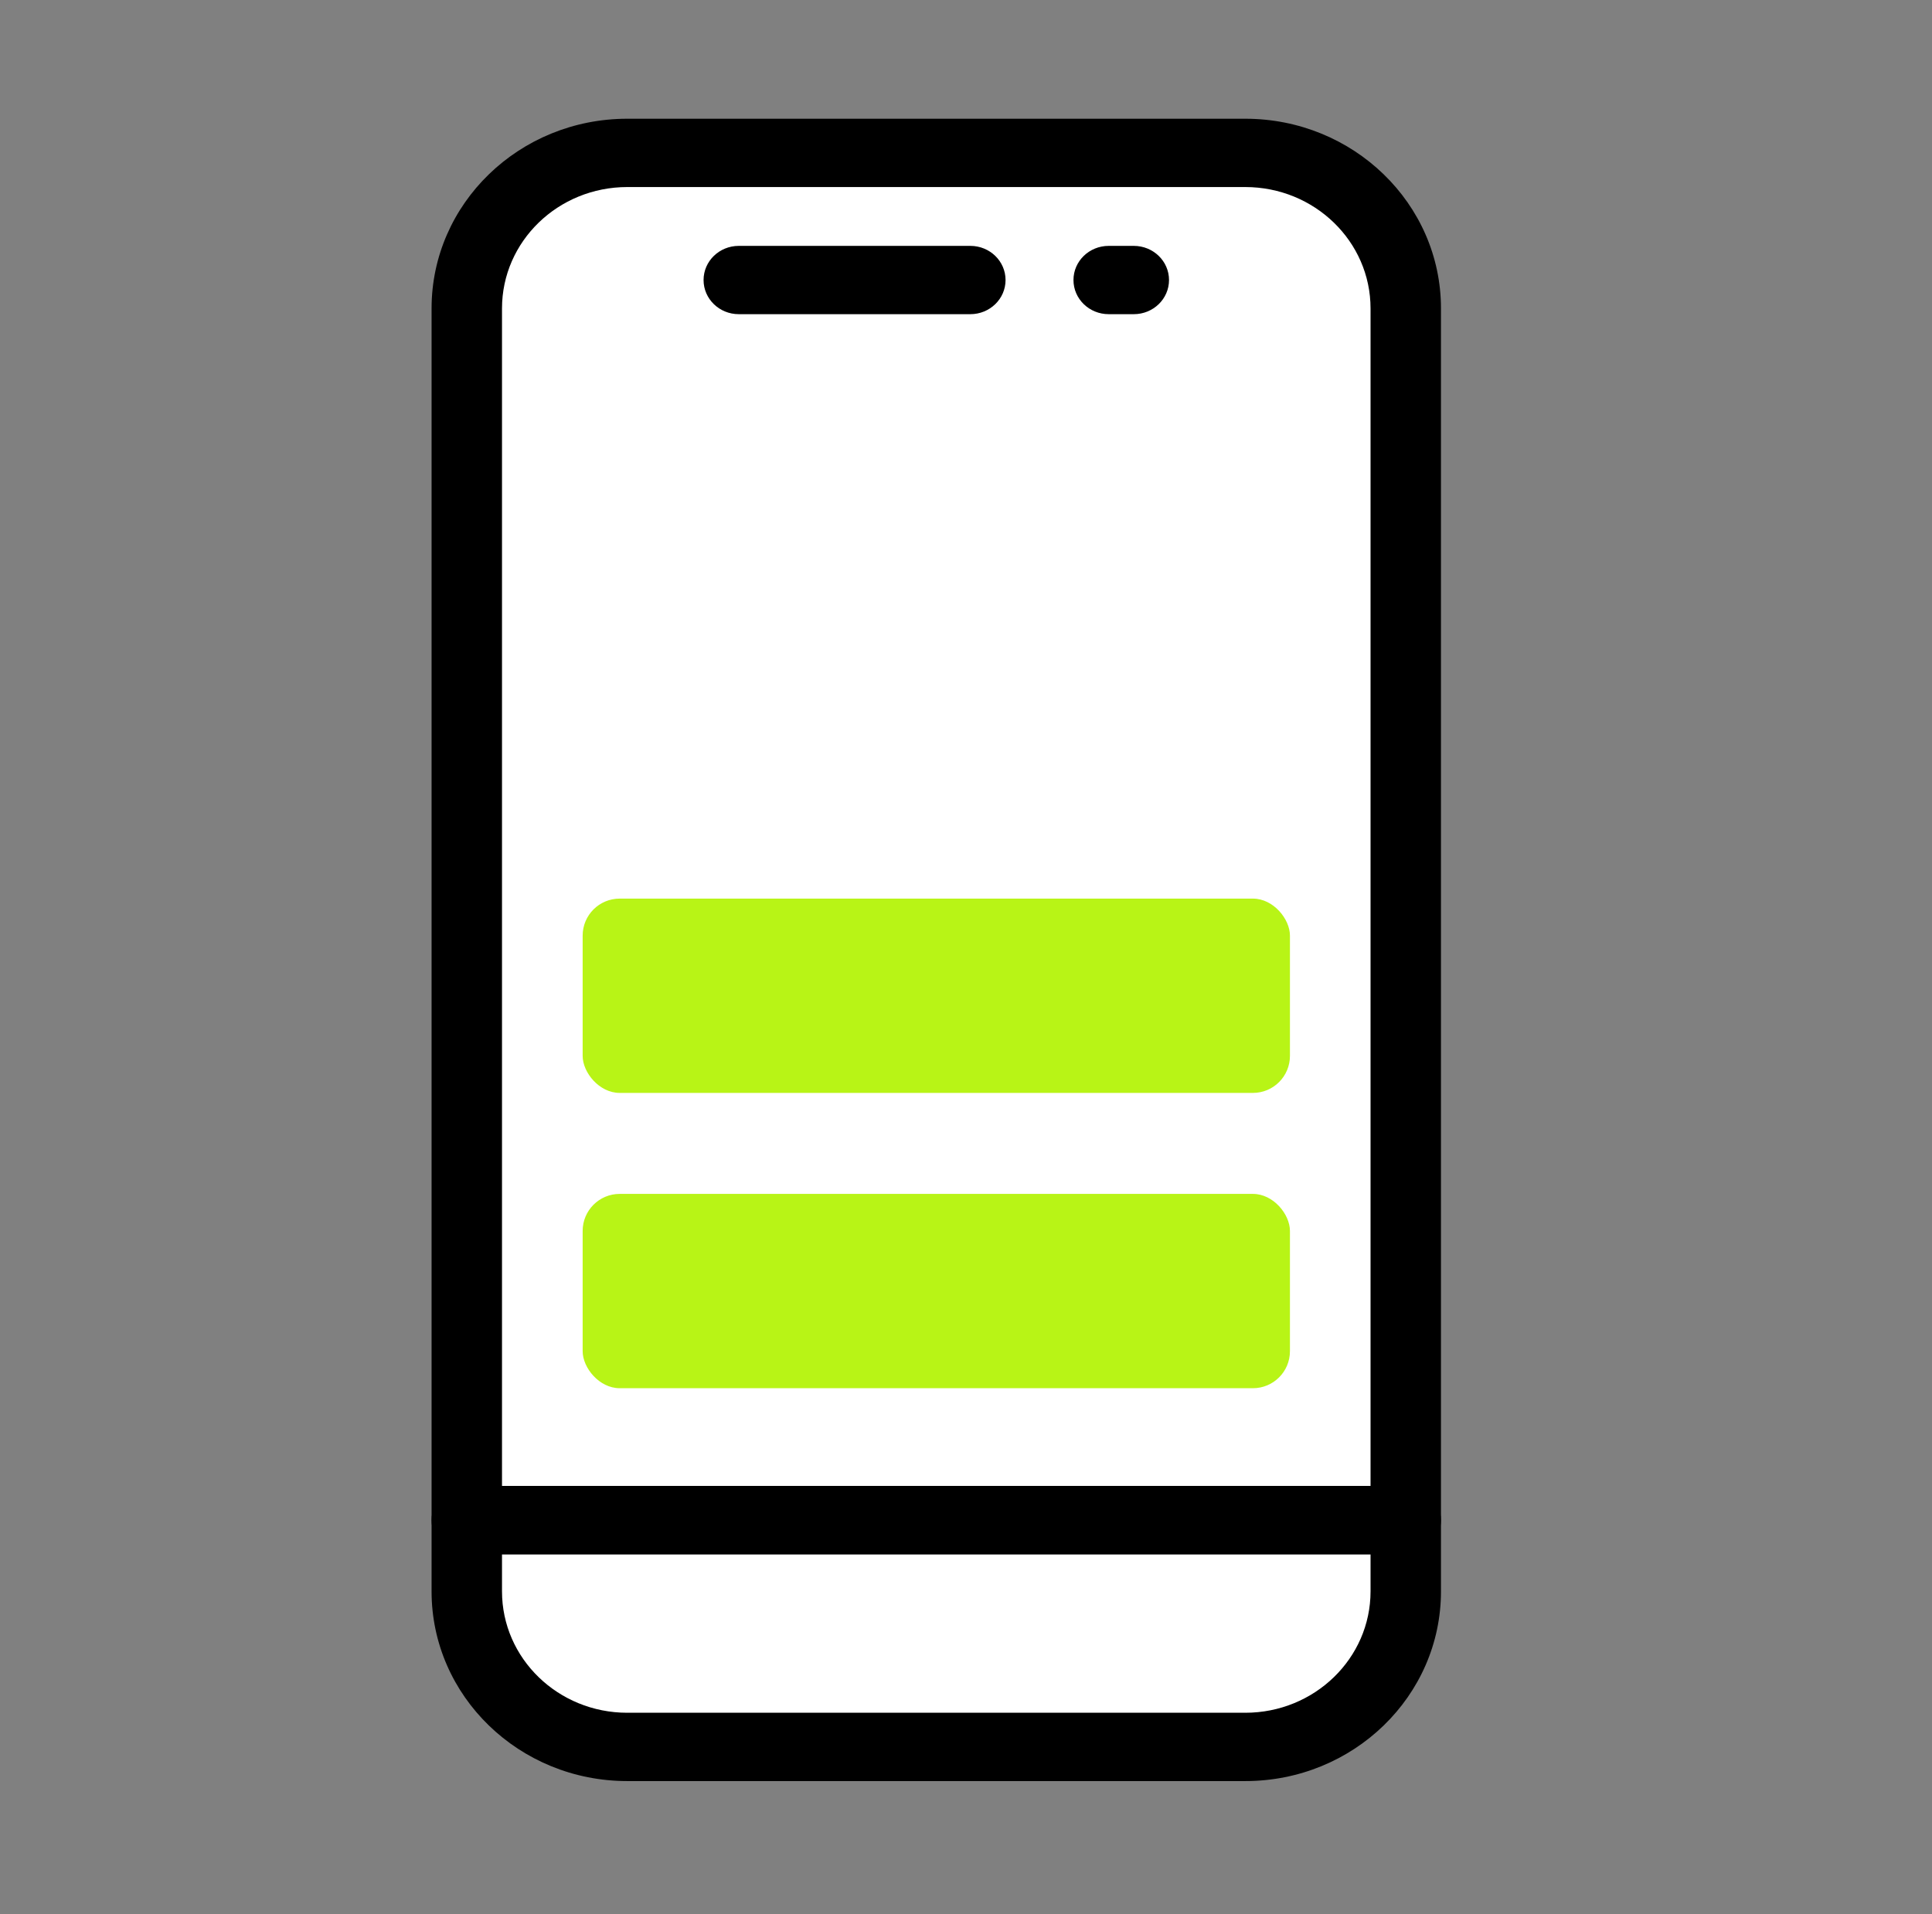
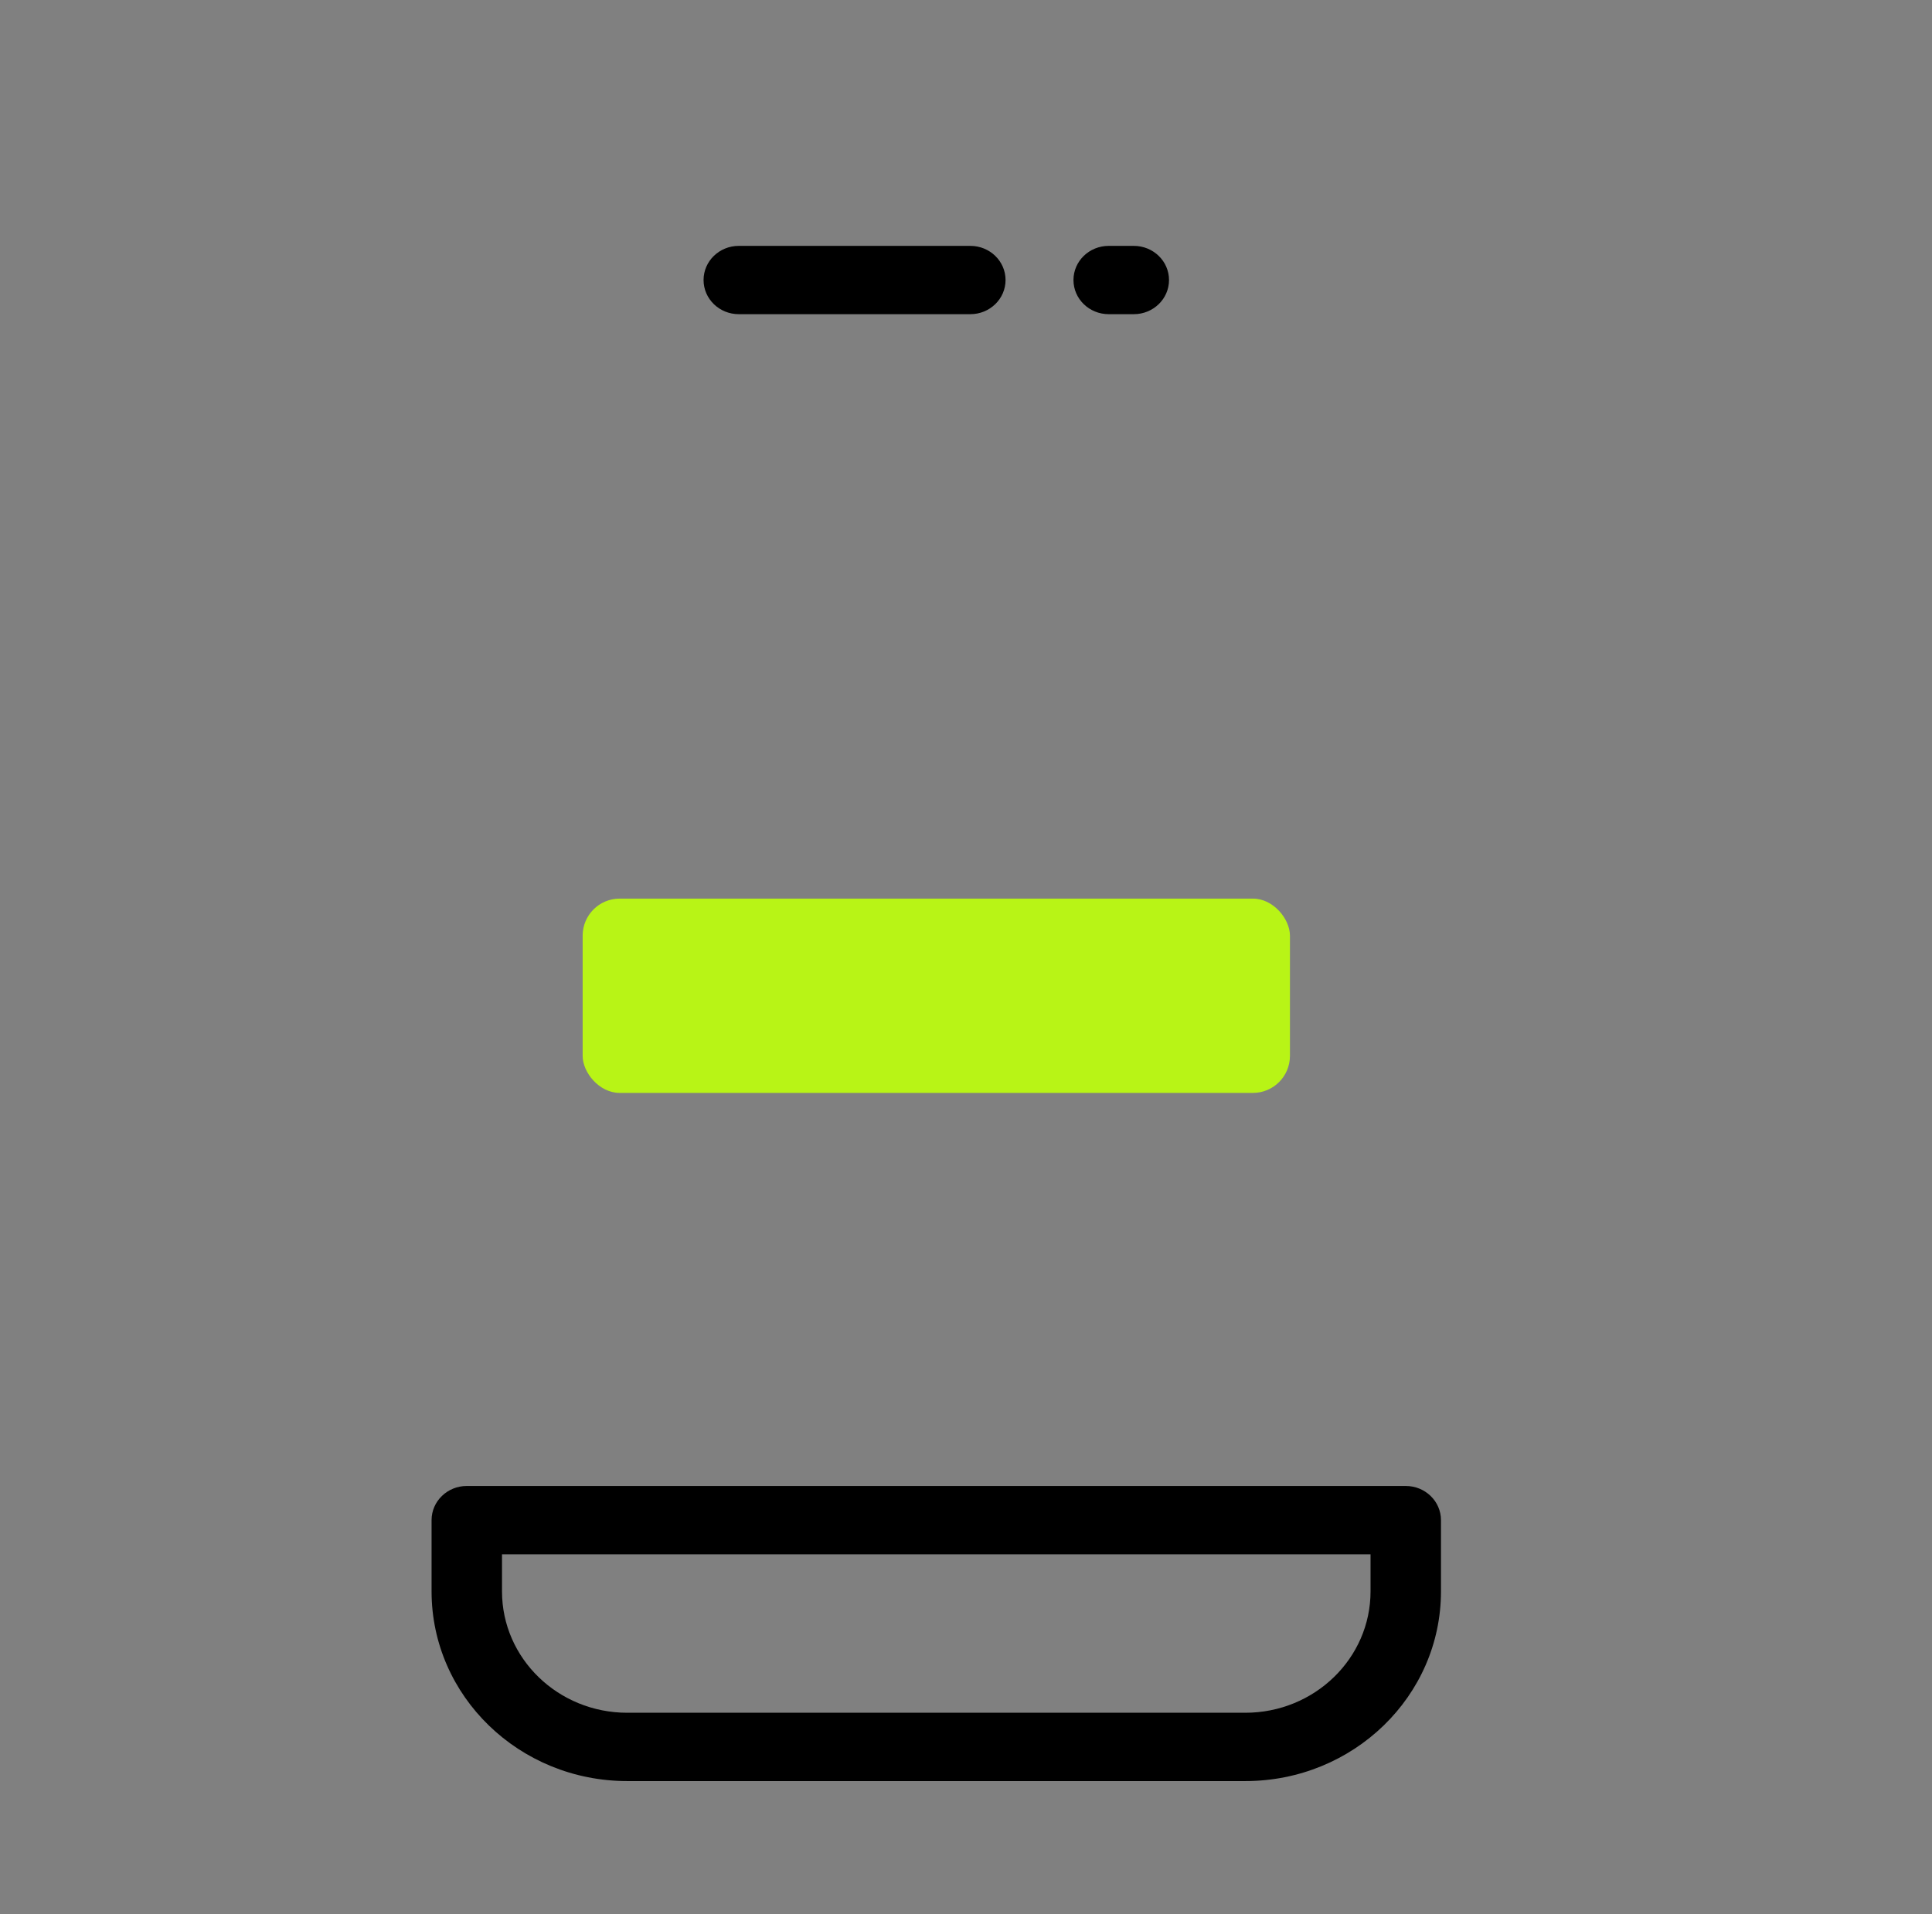
<svg xmlns="http://www.w3.org/2000/svg" width="110" height="109" viewBox="0 0 110 109" fill="none">
  <rect x="0" y="0" width="110" height="109" fill="#808080" stroke="none" />
-   <path d="M26.578 90.618C26.578 95.509 30.669 99.474 35.717 99.474H70.9C75.947 99.474 80.039 95.509 80.039 90.618V86.561H26.578V90.618Z" fill="white" />
  <path fill-rule="evenodd" clip-rule="evenodd" d="M35.716 97.529C31.774 97.529 28.582 94.432 28.582 90.617V88.505H78.033V90.617C78.033 94.432 74.841 97.529 70.899 97.529H35.716ZM24.572 90.617C24.572 96.585 29.564 101.419 35.716 101.419H70.899C77.052 101.419 82.043 96.585 82.043 90.617V86.56C82.043 85.486 81.145 84.615 80.038 84.615H26.577C25.47 84.615 24.572 85.486 24.572 86.56V90.617Z" fill="black" />
-   <path d="M80.039 17.564C80.039 12.672 75.947 8.707 70.9 8.707H35.717C30.669 8.707 26.578 12.672 26.578 17.564V21.813H80.039V17.564Z" fill="white" />
-   <path d="M80.039 21.621V17.564C80.039 12.672 75.947 8.707 70.9 8.707H35.717C30.669 8.707 26.578 12.672 26.578 17.564V21.621V86.558H80.039V21.621Z" fill="white" />
  <rect x="33.174" y="51.169" width="40.27" height="11.064" rx="2.107" fill="#B8F416" />
-   <rect x="33.174" y="67.984" width="40.27" height="11.064" rx="2.107" fill="#B8F416" />
-   <path fill-rule="evenodd" clip-rule="evenodd" d="M24.572 86.558C24.572 87.632 25.47 88.503 26.577 88.503H80.038C81.145 88.503 82.043 87.632 82.043 86.558V17.563C82.043 11.595 77.052 6.761 70.899 6.761H35.716C29.564 6.761 24.572 11.595 24.572 17.563V86.558ZM28.582 84.613V17.563C28.582 13.748 31.774 10.651 35.716 10.651H70.899C74.841 10.651 78.033 13.748 78.033 17.563V84.613H28.582Z" fill="black" />
  <path fill-rule="evenodd" clip-rule="evenodd" d="M40.058 15.945C40.058 14.871 40.955 14.001 42.062 14.001H55.248C56.355 14.001 57.252 14.871 57.252 15.945C57.252 17.02 56.355 17.89 55.248 17.89H42.062C40.955 17.89 40.058 17.02 40.058 15.945ZM61.119 15.945C61.119 14.871 62.016 14.001 63.124 14.001H64.554C65.662 14.001 66.559 14.871 66.559 15.945C66.559 17.02 65.662 17.89 64.554 17.89H63.124C62.016 17.89 61.119 17.02 61.119 15.945Z" fill="black" />
</svg>